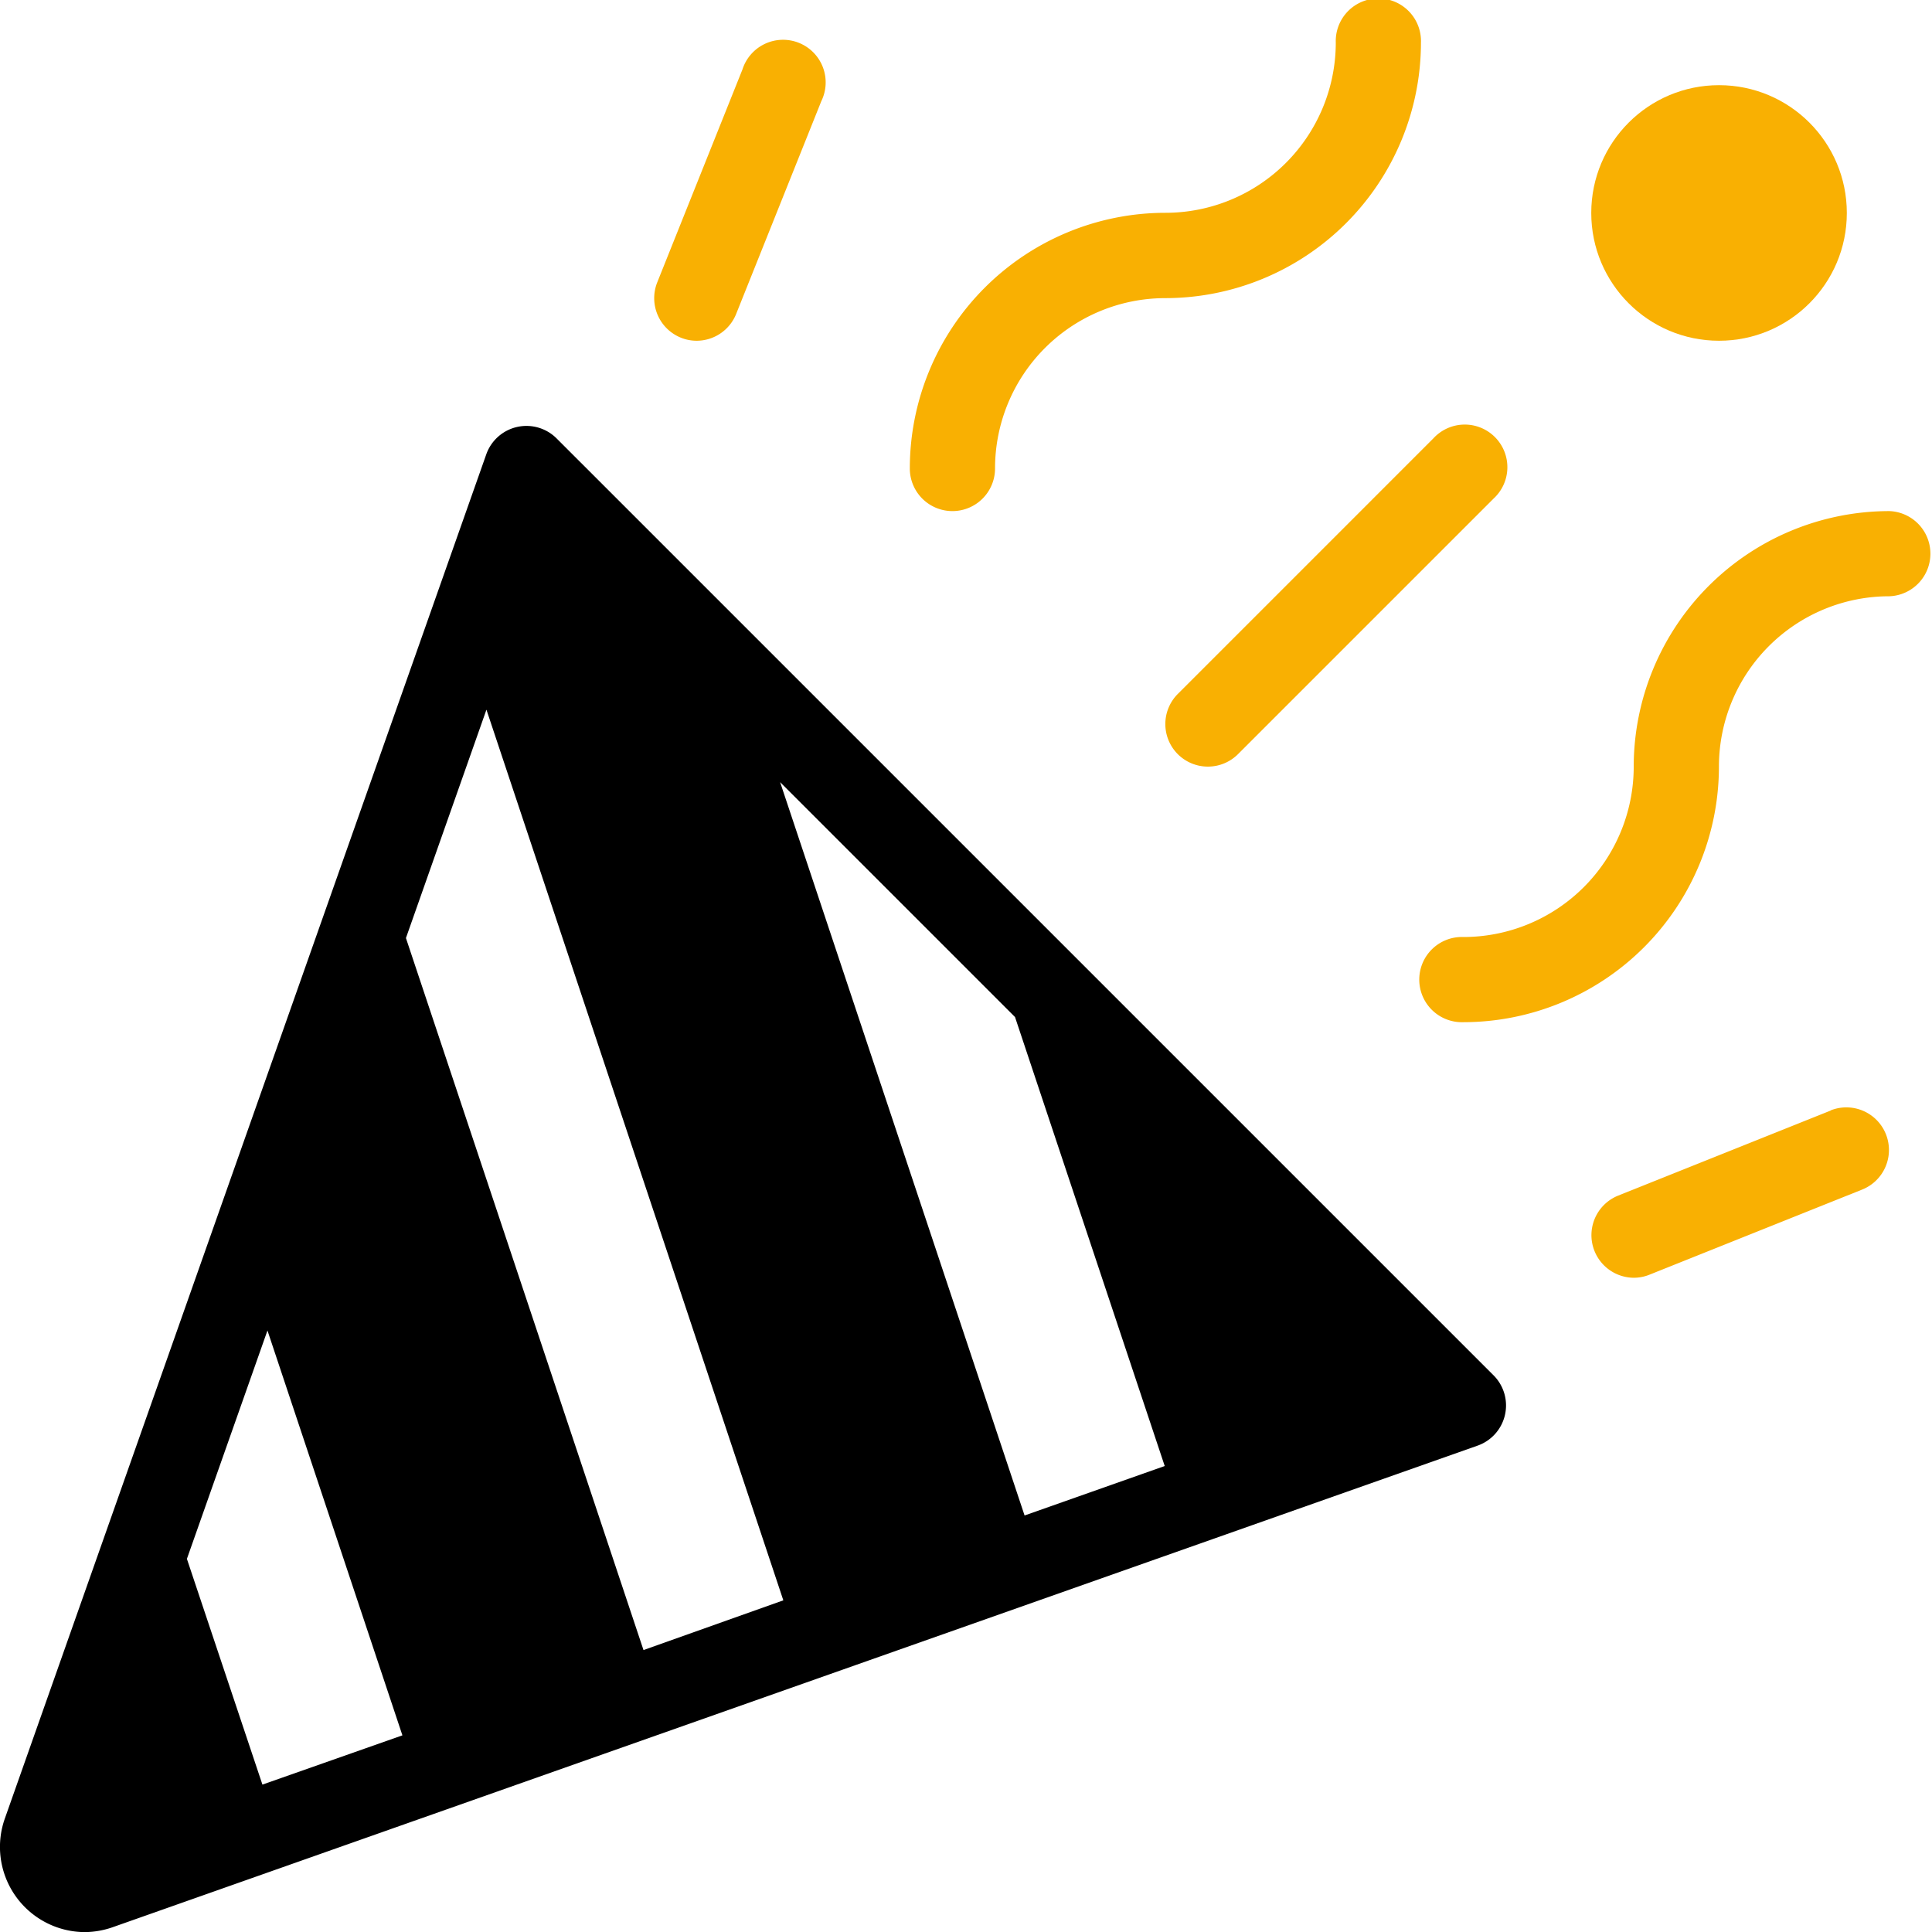
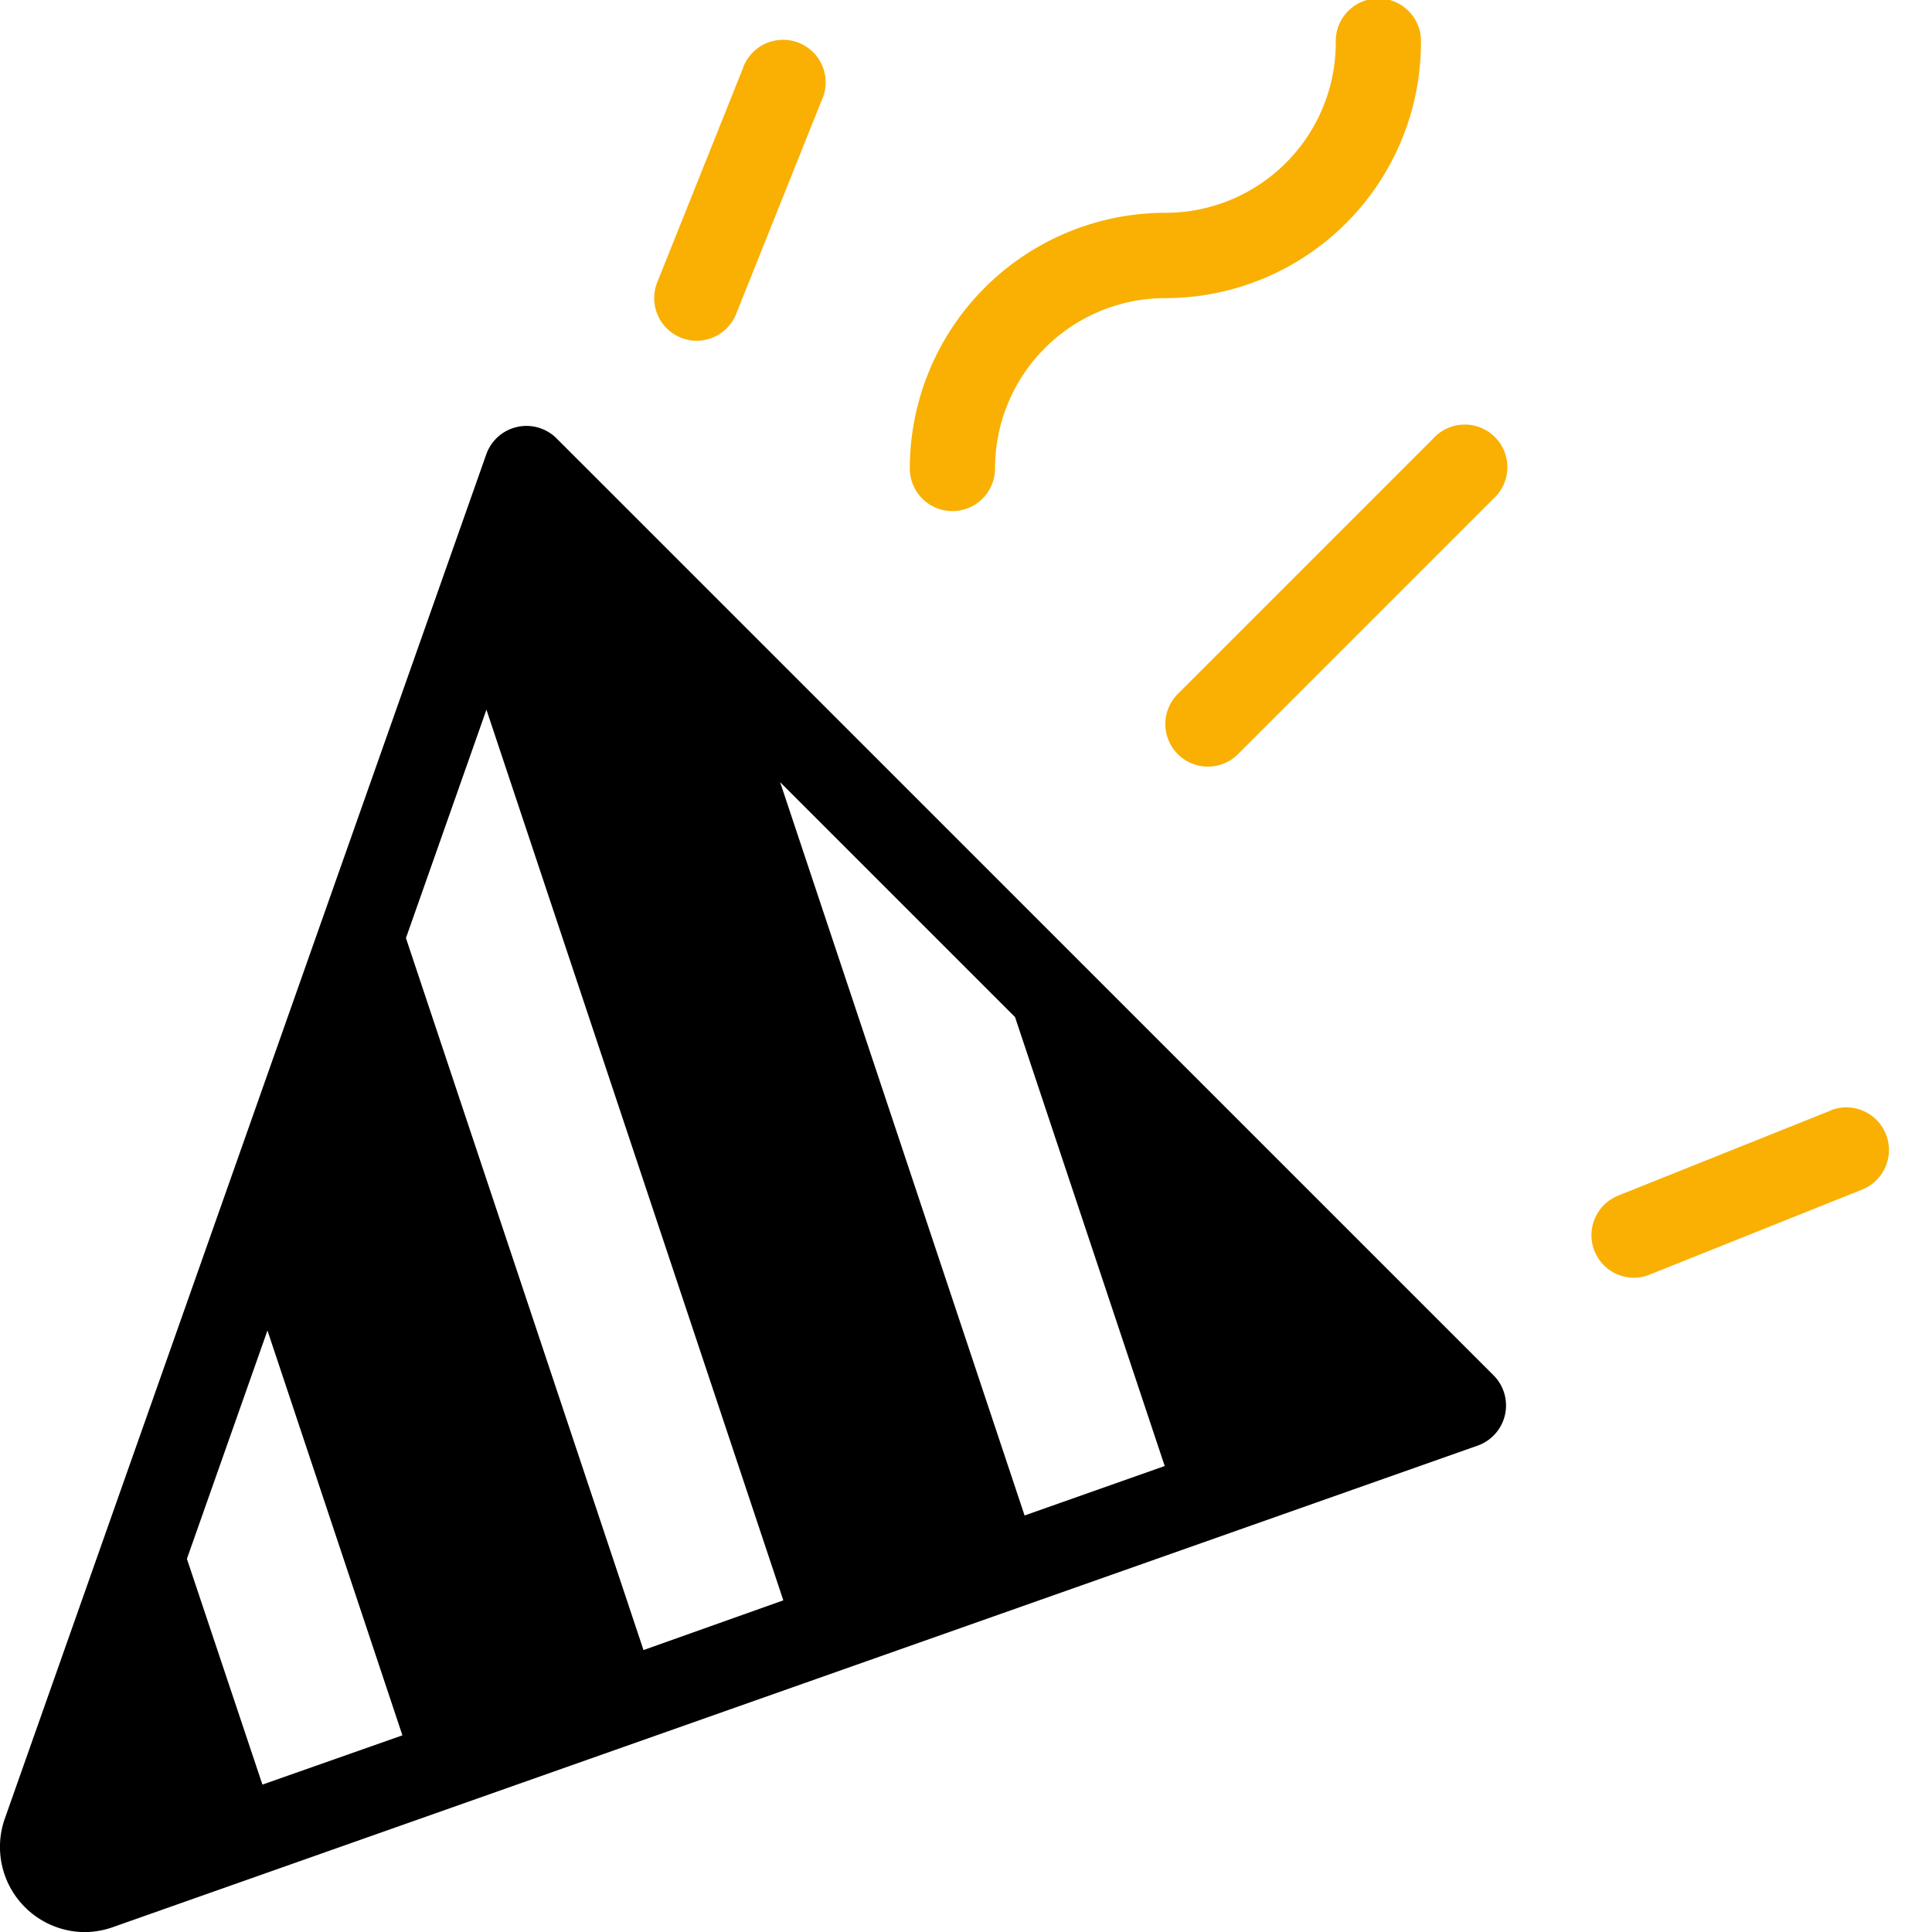
<svg xmlns="http://www.w3.org/2000/svg" width="37.223" height="37.225" viewBox="0 0 37.223 37.225">
  <g id="_48-party" data-name="48-party" transform="translate(-1.639 -1)">
    <path id="Path_287" data-name="Path 287" d="M12.362,11.24a.821.821,0,0,0-1.354.307L1.733,37.829a1.641,1.641,0,0,0,1.541,2.19,1.664,1.664,0,0,0,.552-.1l26.282-9.273a.821.821,0,0,0,.307-1.354ZM6.695,37.177,5.24,32.828l1.552-4.4,2.6,7.8Zm7.342-2.592L9.46,20.867l1.551-4.4,5.72,17.16Zm7.342-2.593-4.71-14.129,4.526,4.526,2.884,8.65Z" transform="translate(0 -1.794)" />
    <path id="Path_288" data-name="Path 288" d="M17.516,7.686a.809.809,0,0,0,.3.058.821.821,0,0,0,.762-.516l1.641-4.1A.821.821,0,1,0,18.7,2.516l-1.641,4.1A.821.821,0,0,0,17.516,7.686Z" transform="translate(-2.756 -0.179)" fill="#f9b002" />
    <path id="Path_289" data-name="Path 289" d="M43.619,27.058l-4.1,1.641a.821.821,0,0,0,.3,1.583.809.809,0,0,0,.3-.058l4.1-1.641a.821.821,0,1,0-.609-1.525Z" transform="translate(-6.703 -4.664)" fill="#f9b002" />
-     <path id="Path_290" data-name="Path 290" d="M44.027,13A4.928,4.928,0,0,0,39.1,17.924a3.282,3.282,0,0,1-3.282,3.282.821.821,0,1,0,0,1.641,4.928,4.928,0,0,0,4.924-4.924,3.282,3.282,0,0,1,3.282-3.282.821.821,0,0,0,0-1.641Z" transform="translate(-5.985 -2.153)" fill="#f9b002" />
    <path id="Path_291" data-name="Path 291" d="M23.821,10.847a.821.821,0,0,0,.821-.821,3.282,3.282,0,0,1,3.282-3.282,4.928,4.928,0,0,0,4.924-4.924.821.821,0,1,0-1.641,0A3.282,3.282,0,0,1,27.924,5.1,4.928,4.928,0,0,0,23,10.027.821.821,0,0,0,23.821,10.847Z" transform="translate(-3.832 0)" fill="#f9b002" />
-     <circle id="Ellipse_1" data-name="Ellipse 1" cx="2.462" cy="2.462" r="2.462" transform="translate(32.297 2.641)" fill="#f9b002" />
    <path id="Path_292" data-name="Path 292" d="M29.24,17.324a.821.821,0,0,0,1.16,0L35.324,12.4a.821.821,0,1,0-1.16-1.16L29.24,16.164A.821.821,0,0,0,29.24,17.324Z" transform="translate(-4.909 -1.794)" fill="#f9b002" />
  </g>
</svg>